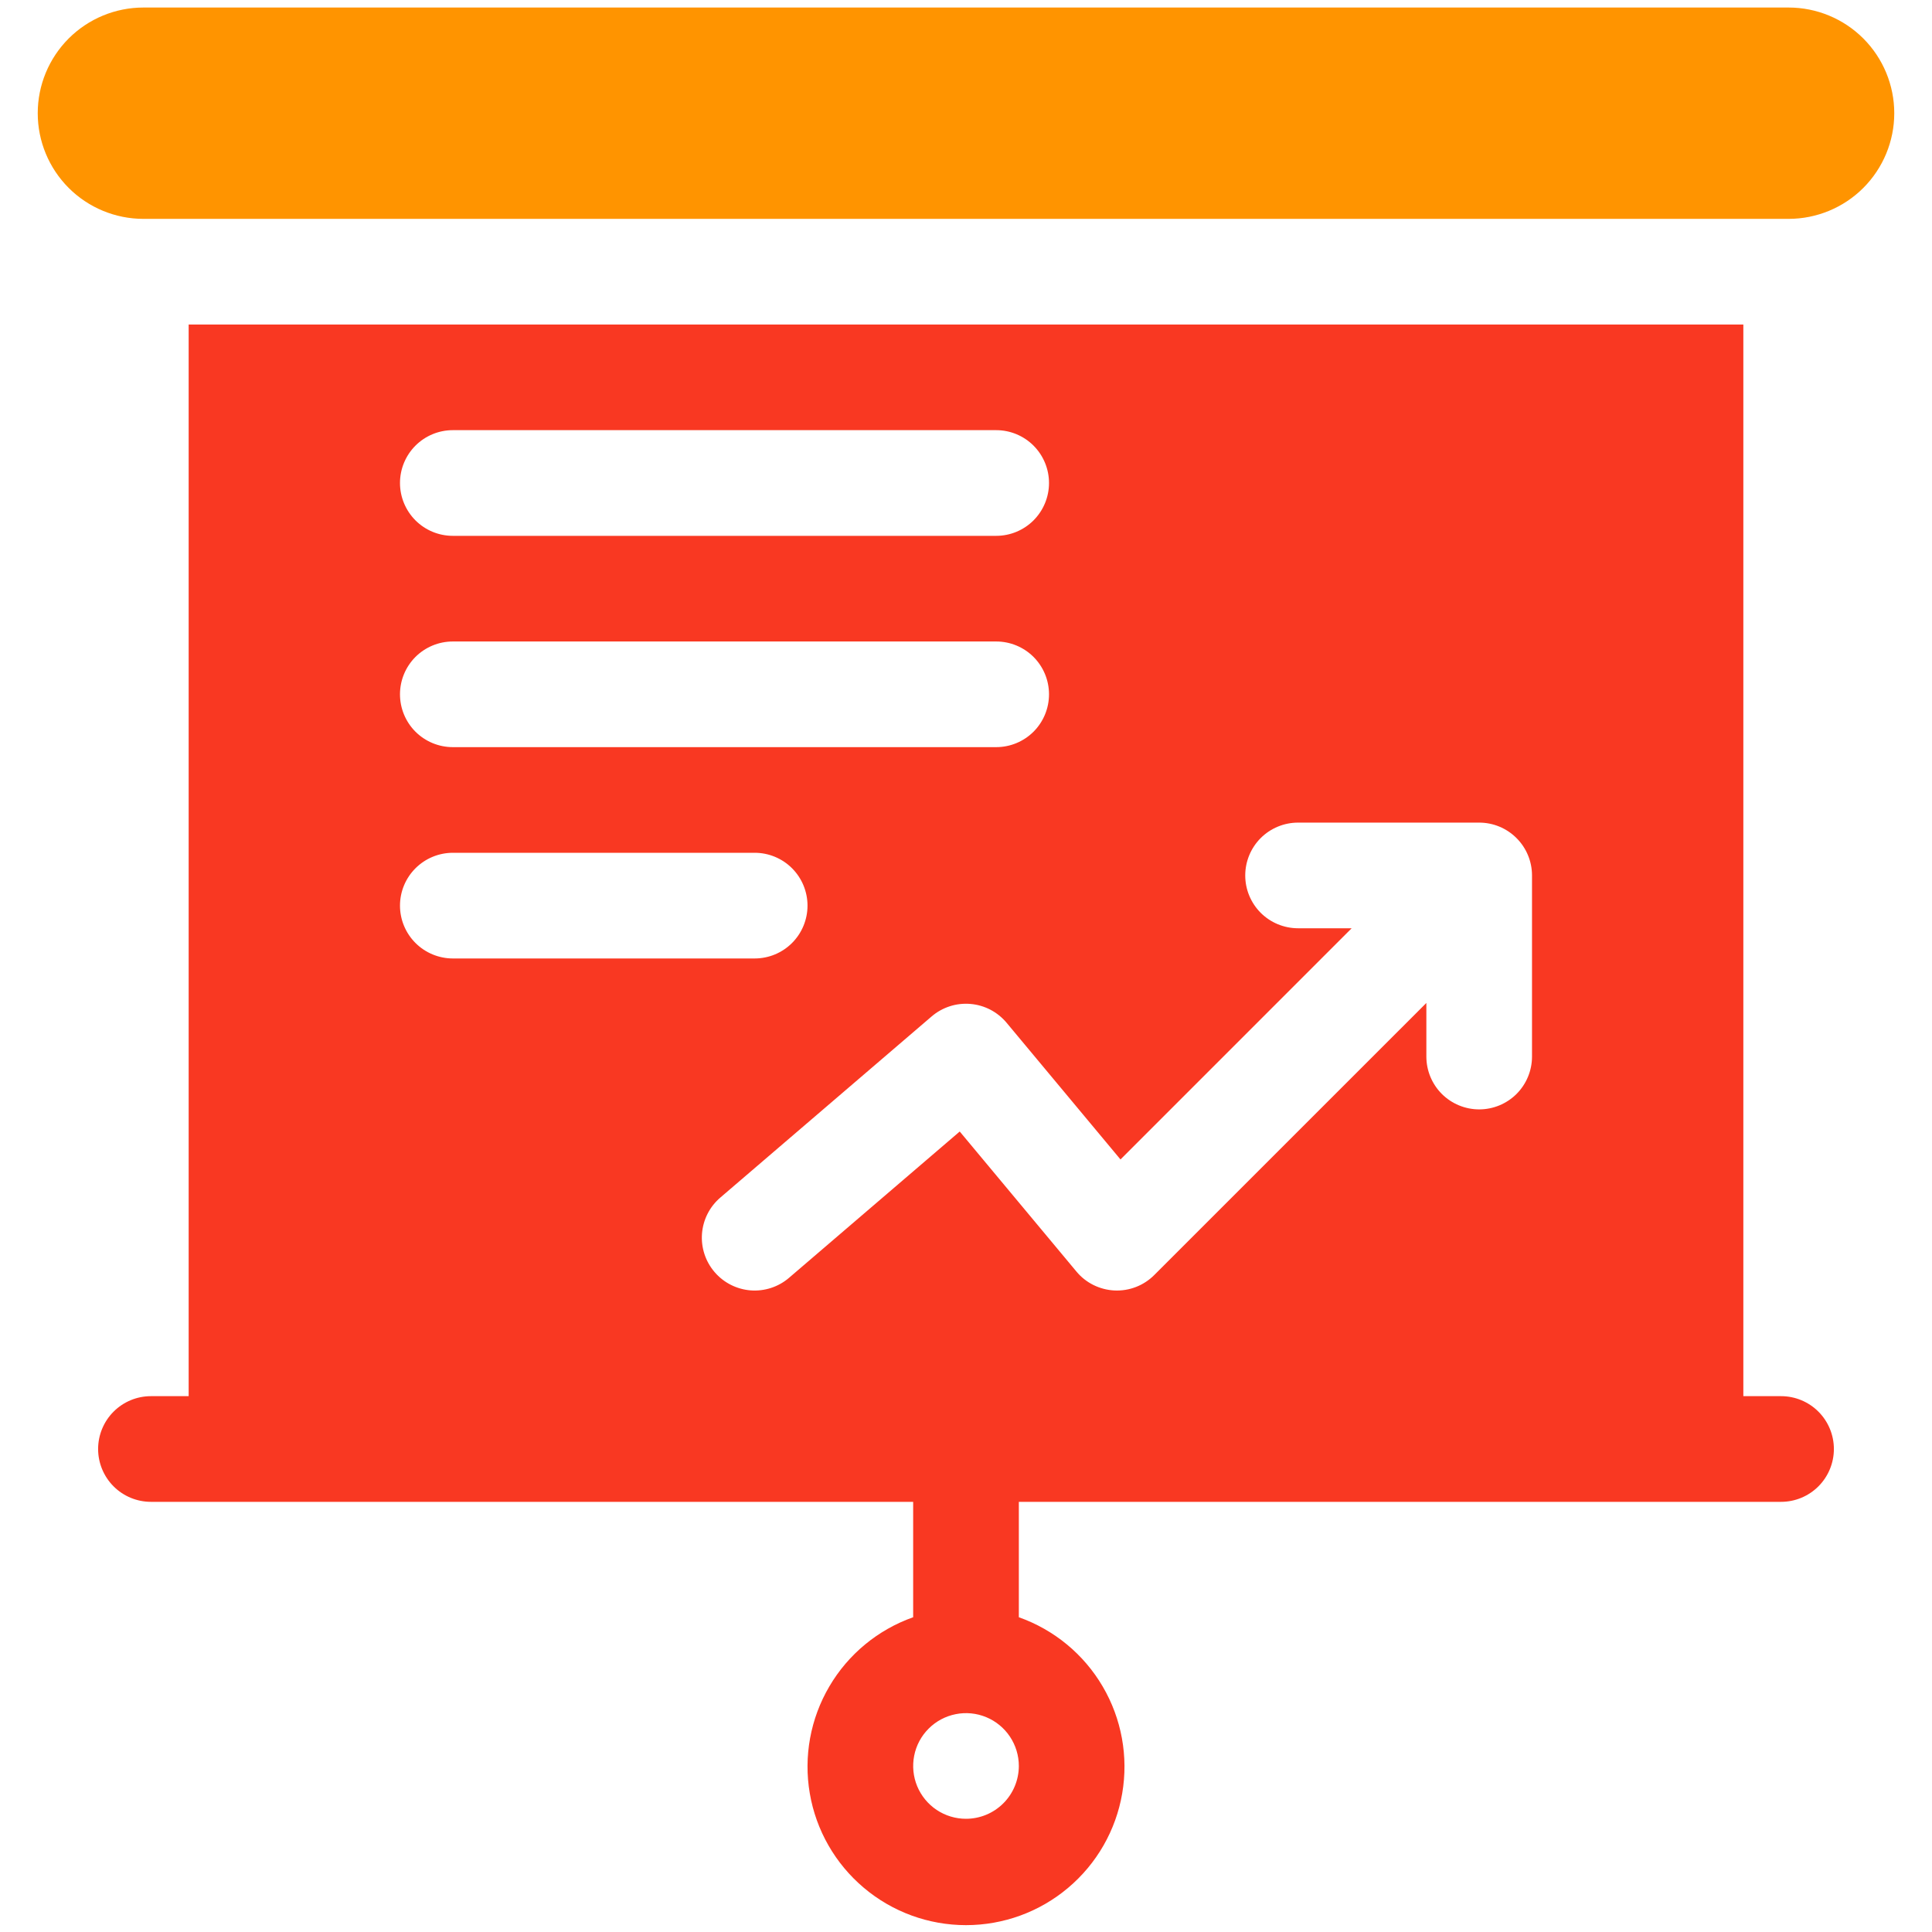
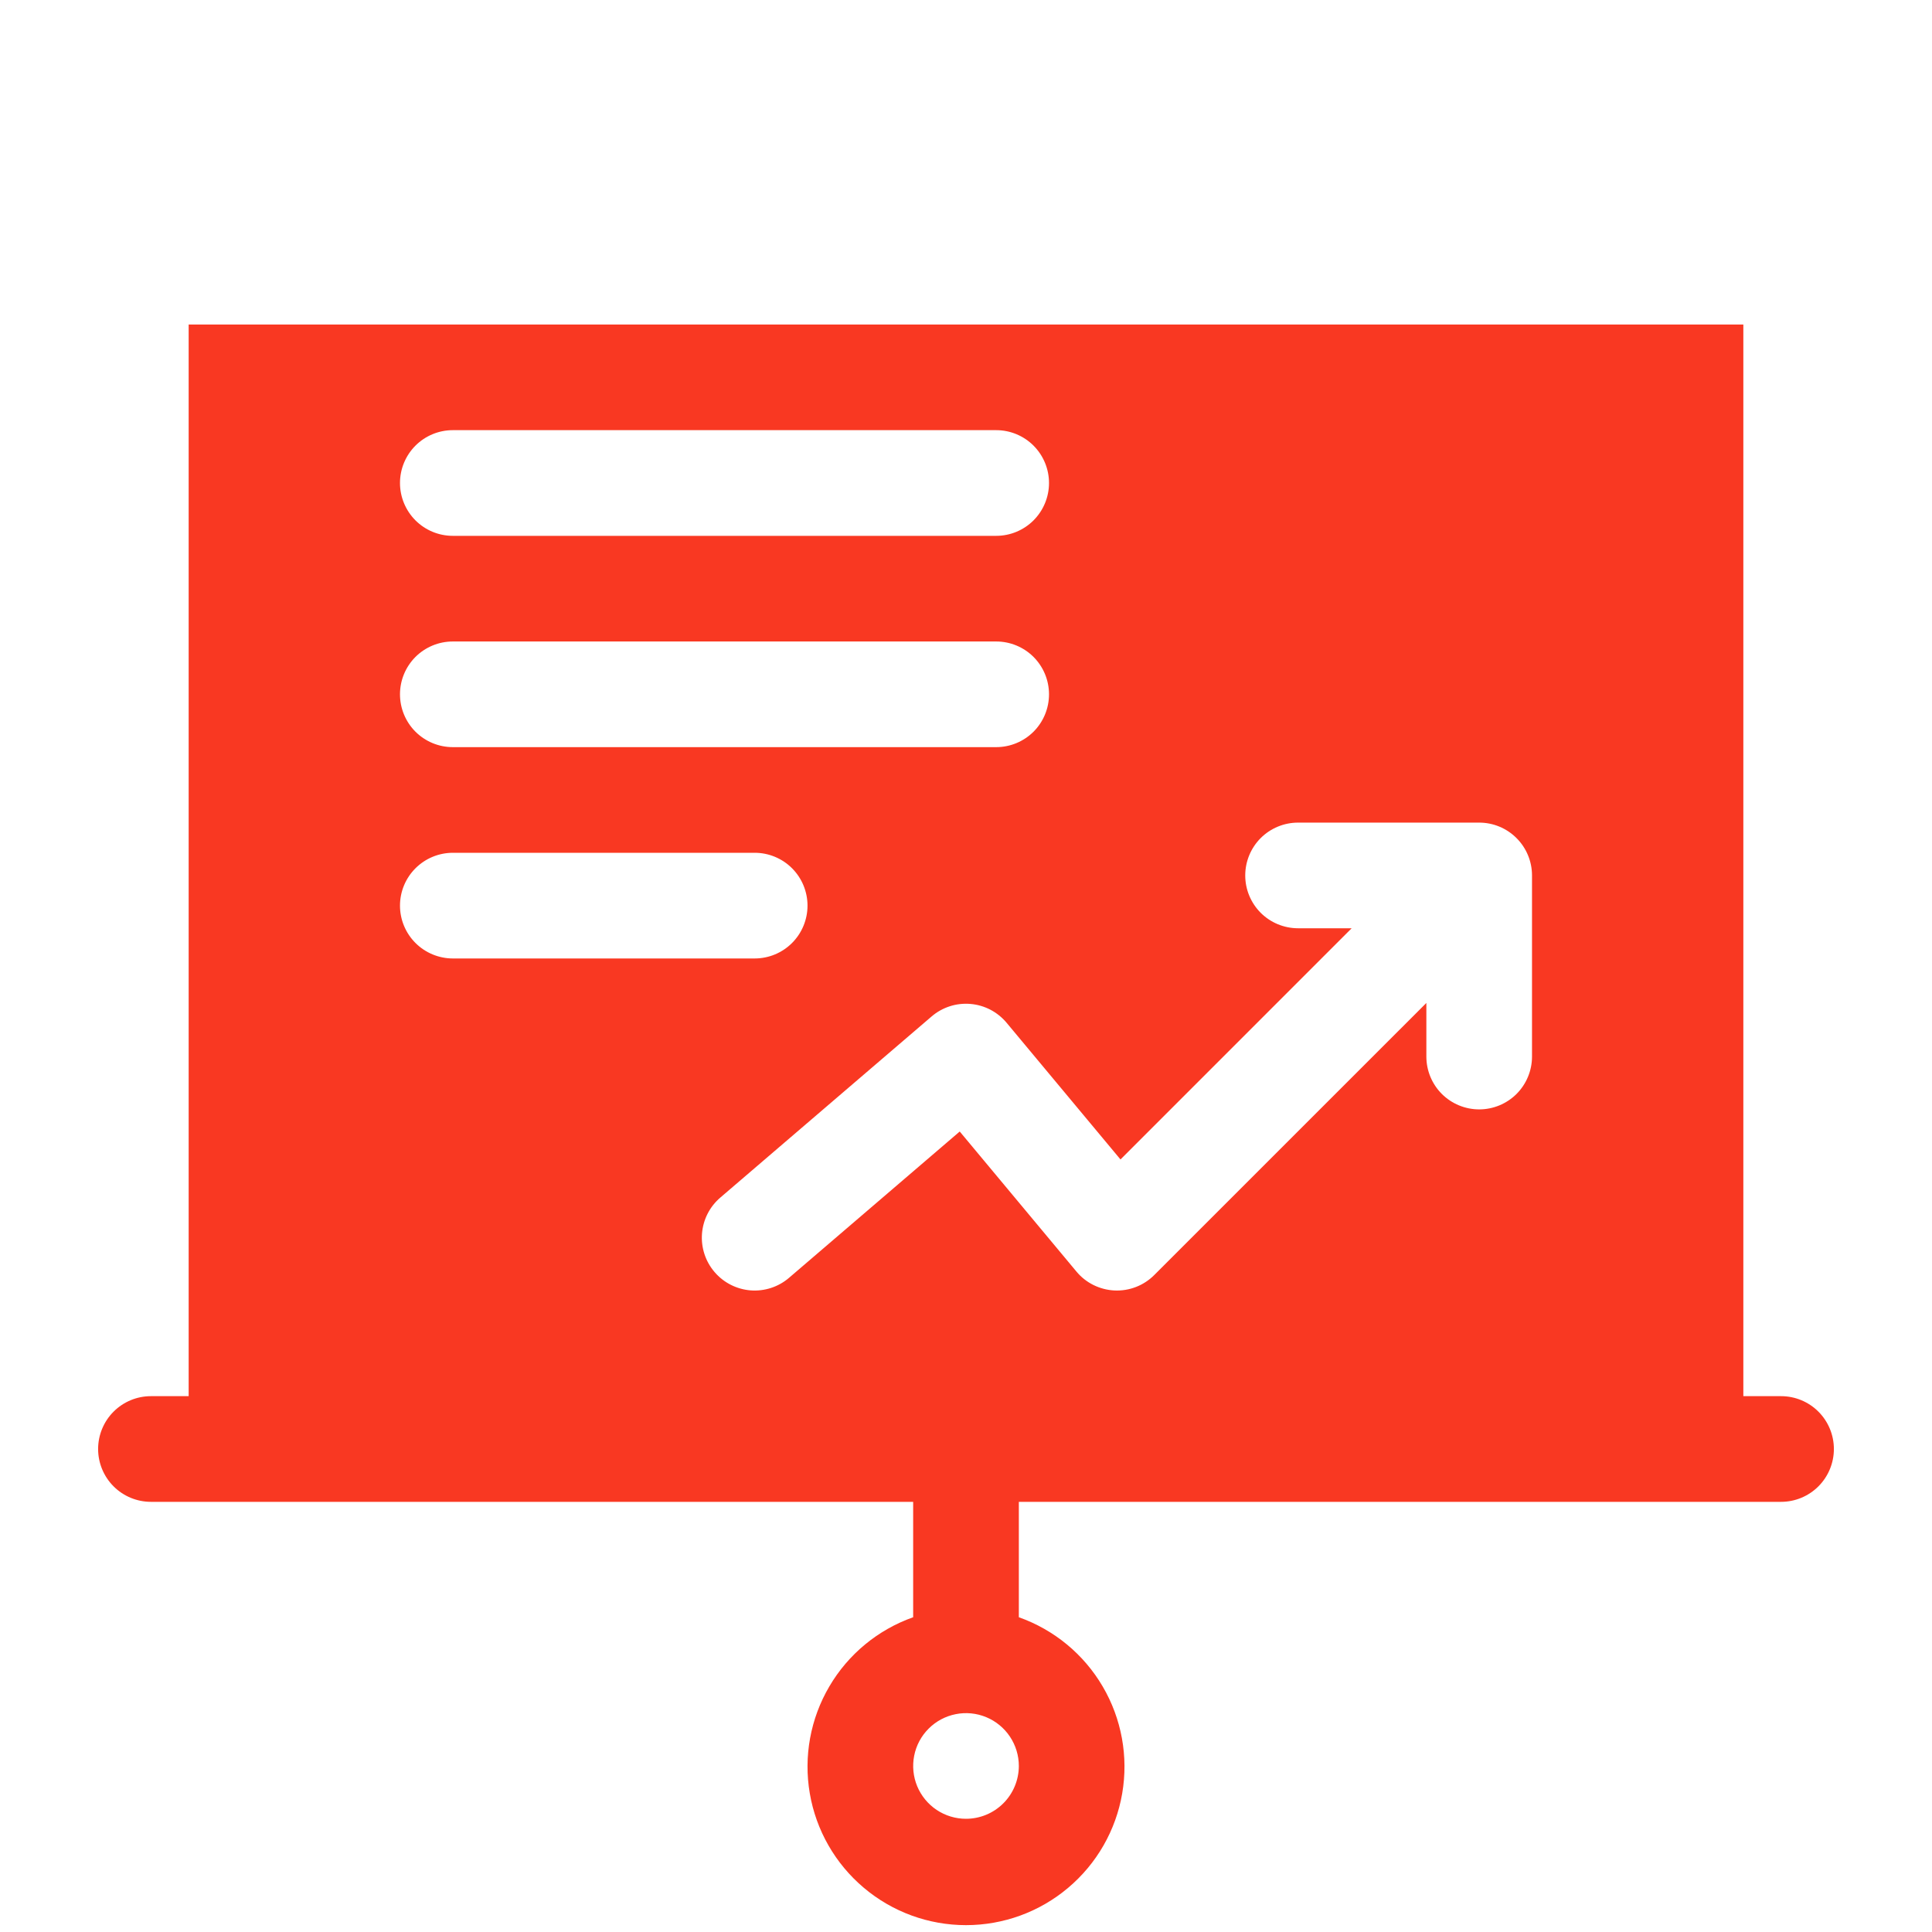
<svg xmlns="http://www.w3.org/2000/svg" width="60" height="60" viewBox="0 0 60 60" fill="none">
-   <path d="M55.547 0.234H4.453C3.583 0.234 2.748 0.58 2.133 1.195C1.518 1.811 1.172 2.645 1.172 3.516C1.172 4.386 1.518 5.22 2.133 5.836C2.748 6.451 3.583 6.797 4.453 6.797H55.547C56.417 6.797 57.252 6.451 57.867 5.836C58.482 5.22 58.828 4.386 58.828 3.516C58.828 2.645 58.482 1.811 57.867 1.195C57.252 0.58 56.417 0.234 55.547 0.234Z" fill="#FF9400" />
  <path d="M55.312 43.359H54.141V10.078H5.859V43.359H4.688C4.252 43.359 3.835 43.532 3.527 43.84C3.22 44.148 3.047 44.565 3.047 45C3.047 45.435 3.22 45.852 3.527 46.16C3.835 46.468 4.252 46.641 4.688 46.641H28.359V50.225C27.265 50.612 26.342 51.373 25.755 52.375C25.167 53.376 24.953 54.553 25.149 55.697C25.345 56.842 25.94 57.88 26.828 58.628C27.715 59.377 28.839 59.787 30 59.787C31.161 59.787 32.285 59.377 33.172 58.628C34.06 57.88 34.655 56.842 34.851 55.697C35.047 54.553 34.833 53.376 34.245 52.375C33.658 51.373 32.735 50.612 31.641 50.225V46.641H55.312C55.748 46.641 56.165 46.468 56.473 46.16C56.78 45.852 56.953 45.435 56.953 45C56.953 44.565 56.78 44.148 56.473 43.84C56.165 43.532 55.748 43.359 55.312 43.359ZM30 56.484C29.675 56.484 29.358 56.388 29.088 56.208C28.819 56.028 28.608 55.771 28.484 55.472C28.36 55.172 28.328 54.842 28.391 54.524C28.454 54.205 28.61 53.913 28.84 53.684C29.069 53.454 29.362 53.298 29.68 53.235C29.998 53.171 30.328 53.204 30.628 53.328C30.928 53.452 31.184 53.663 31.364 53.932C31.544 54.202 31.641 54.519 31.641 54.844C31.64 55.279 31.467 55.696 31.16 56.003C30.852 56.311 30.435 56.484 30 56.484ZM14.062 13.359H30.938C31.373 13.359 31.79 13.532 32.098 13.84C32.405 14.148 32.578 14.565 32.578 15C32.578 15.435 32.405 15.852 32.098 16.16C31.79 16.468 31.373 16.641 30.938 16.641H14.062C13.627 16.641 13.21 16.468 12.902 16.16C12.595 15.852 12.422 15.435 12.422 15C12.422 14.565 12.595 14.148 12.902 13.84C13.21 13.532 13.627 13.359 14.062 13.359ZM14.062 19.922H30.938C31.373 19.922 31.79 20.095 32.098 20.402C32.405 20.71 32.578 21.127 32.578 21.562C32.578 21.998 32.405 22.415 32.098 22.723C31.79 23.03 31.373 23.203 30.938 23.203H14.062C13.627 23.203 13.21 23.03 12.902 22.723C12.595 22.415 12.422 21.998 12.422 21.562C12.422 21.127 12.595 20.71 12.902 20.402C13.21 20.095 13.627 19.922 14.062 19.922ZM12.422 28.125C12.422 27.69 12.595 27.273 12.903 26.965C13.21 26.658 13.627 26.485 14.062 26.484H23.438C23.873 26.484 24.29 26.657 24.598 26.965C24.905 27.273 25.078 27.69 25.078 28.125C25.078 28.56 24.905 28.977 24.598 29.285C24.29 29.593 23.873 29.766 23.438 29.766H14.062C13.627 29.765 13.21 29.592 12.903 29.285C12.595 28.977 12.422 28.56 12.422 28.125ZM47.578 32.812C47.578 33.248 47.405 33.665 47.098 33.973C46.79 34.28 46.373 34.453 45.938 34.453C45.502 34.453 45.085 34.28 44.777 33.973C44.47 33.665 44.297 33.248 44.297 32.812V31.148L35.847 39.597C35.686 39.758 35.493 39.885 35.281 39.967C35.068 40.05 34.841 40.087 34.613 40.077C34.385 40.066 34.162 40.008 33.958 39.907C33.754 39.806 33.573 39.663 33.428 39.487L29.805 35.14L24.505 39.683C24.175 39.967 23.745 40.107 23.311 40.074C22.878 40.04 22.475 39.836 22.192 39.505C21.908 39.175 21.768 38.745 21.801 38.312C21.835 37.878 22.039 37.475 22.37 37.192L28.932 31.567C29.097 31.425 29.289 31.318 29.496 31.251C29.702 31.184 29.921 31.16 30.137 31.178C30.354 31.196 30.564 31.257 30.757 31.357C30.95 31.458 31.121 31.596 31.26 31.762L34.798 36.008L41.977 28.828H40.312C39.877 28.828 39.46 28.655 39.152 28.348C38.845 28.04 38.672 27.623 38.672 27.188C38.672 26.752 38.845 26.335 39.152 26.027C39.46 25.72 39.877 25.547 40.312 25.547H45.938C46.373 25.547 46.79 25.72 47.097 26.028C47.405 26.335 47.578 26.753 47.578 27.188V32.812Z" fill="#F93822" />
</svg>